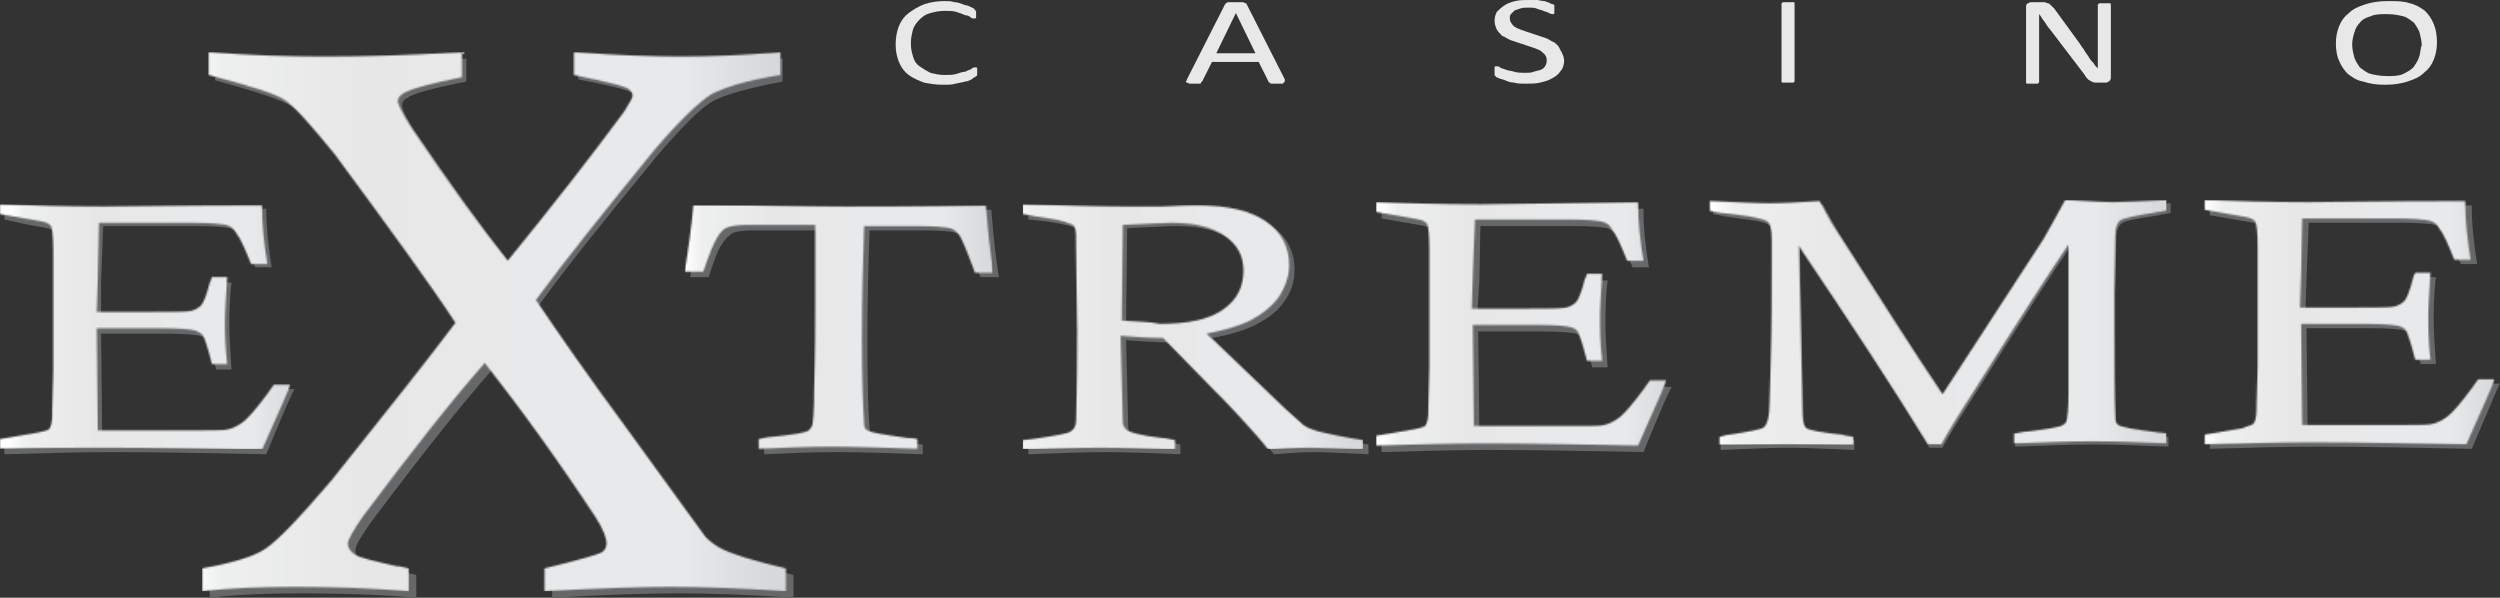
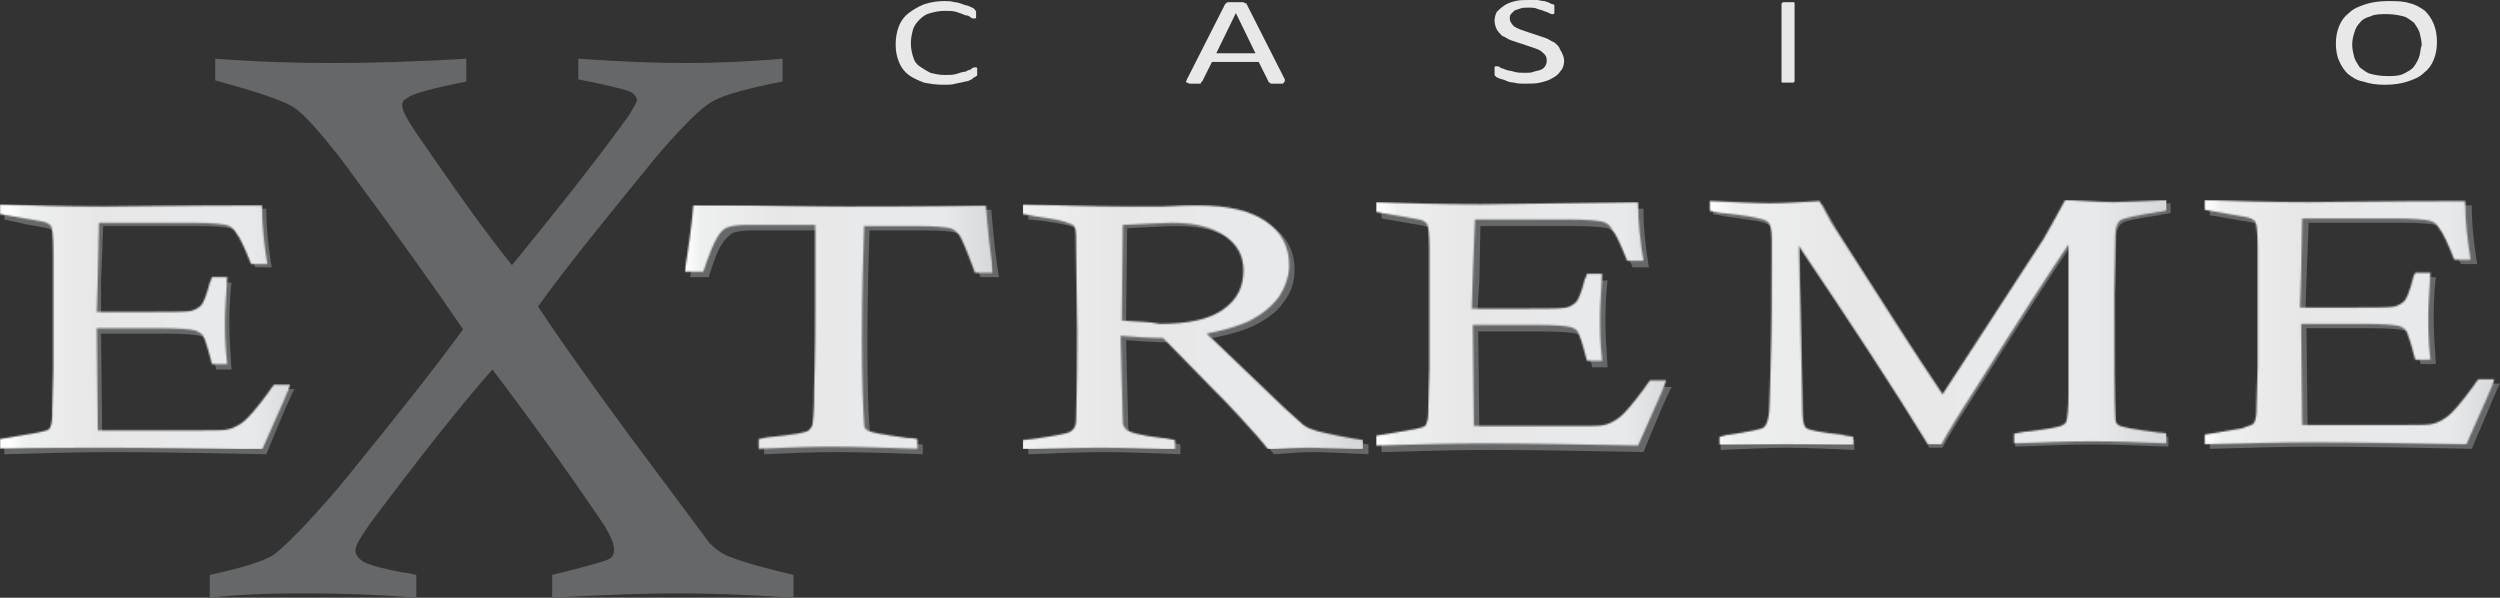
<svg xmlns="http://www.w3.org/2000/svg" width="1535" height="367" viewBox="0 0 1535 367" fill="none">
  <rect x="0" y="0" width="1535" height="367" fill="#333333" stroke="none" />
  <g clip-path="url(#clip0_987_2)">
    <path d="M435.135 170.152H423.789C425.791 158.141 427.126 144.129 429.128 128.781C473.176 129.449 504.543 130.116 523.23 130.116C538.58 130.116 567.278 129.449 608.656 128.781C609.991 144.796 611.326 158.141 613.328 170.152H601.983C597.311 157.474 593.974 149.467 592.639 147.465C591.304 145.463 589.302 143.461 586.633 142.794C583.963 142.127 577.289 141.459 566.611 141.459H533.909C533.241 160.143 532.574 183.498 532.574 210.856C532.574 238.214 533.241 254.229 533.909 262.903C533.909 264.905 534.576 266.239 535.911 267.574C537.913 268.241 545.922 270.243 560.604 272.245C561.939 272.245 563.941 272.912 566.611 272.912V278.918C546.589 278.25 529.237 277.583 513.887 277.583C498.537 277.583 484.522 278.25 469.172 278.918V272.912C472.509 272.245 475.178 271.578 477.18 271.578C490.528 270.243 498.537 268.241 500.539 267.574C501.206 266.907 501.874 266.239 502.541 264.905C503.209 263.57 503.209 256.23 503.876 241.55C504.543 218.863 504.543 202.181 504.543 191.505C504.543 172.821 504.543 155.472 503.876 141.459H461.83C456.491 141.459 452.487 142.127 450.485 142.794C447.815 144.129 445.146 146.798 443.143 150.134C441.141 152.803 438.472 159.476 435.135 170.152Z" fill="#656768" />
    <path d="M631.352 134.79V128.117C656.712 128.784 677.402 129.452 692.752 129.452H717.445C727.456 129.452 734.797 128.784 738.802 128.784C757.489 128.784 771.504 132.121 780.847 138.794C790.191 145.466 794.862 154.141 794.862 165.484C794.862 172.824 792.86 179.497 788.189 185.503C784.184 191.508 777.51 196.179 769.502 200.183C763.495 202.852 755.486 205.521 744.141 207.523L792.193 253.564C798.199 259.57 801.536 262.906 803.539 263.574C806.208 264.908 808.878 266.243 812.882 267.577C818.221 268.912 827.565 270.914 840.245 272.915V278.921C824.895 278.254 814.217 277.586 806.875 277.586C798.867 277.586 790.858 278.254 782.182 278.921C778.178 273.583 772.171 266.91 764.83 258.903C757.489 250.895 752.817 246.224 751.482 244.89C750.815 244.223 749.48 242.888 748.812 242.221L717.445 210.192C708.769 210.192 700.093 209.524 691.417 208.857L692.752 262.239C692.752 264.241 694.086 266.243 695.421 266.91C697.423 268.244 704.765 269.579 716.778 271.581C718.78 271.581 721.449 272.248 724.786 272.915V278.921C707.434 278.254 692.084 277.586 678.736 277.586C664.721 277.586 648.704 278.254 631.352 278.921V272.915L637.358 272.248C651.373 270.246 658.715 268.912 660.717 267.577C662.719 266.243 663.386 264.241 664.054 260.904C664.054 258.903 664.721 240.886 664.721 206.188L664.054 156.143C664.054 148.803 663.386 144.132 663.386 142.797C662.719 141.463 662.052 140.795 660.717 140.128C656.045 138.126 648.704 136.792 638.693 135.457C636.691 135.457 634.021 134.79 631.352 134.79ZM691.417 199.515C701.428 200.183 708.769 200.85 714.775 200.85C732.128 200.85 744.808 198.181 753.484 192.175C762.16 186.17 766.165 178.163 766.165 168.154C766.165 159.479 762.16 152.139 754.819 146.801C747.478 141.463 736.799 138.794 722.117 138.794C716.778 138.794 706.767 139.461 692.084 140.128L691.417 199.515Z" fill="#656768" />
    <path d="M1051.8 131.454V125.449C1067.82 126.116 1080.5 126.783 1088.51 126.783C1097.85 126.783 1108.53 126.116 1119.21 125.449C1123.22 132.789 1126.55 138.794 1128.55 142.13C1131.89 147.469 1144.57 167.487 1166.6 201.518C1175.94 216.198 1185.28 230.21 1194.63 244.223L1256.69 148.803C1260.7 142.798 1264.7 134.79 1270.04 124.781C1282.72 125.449 1292.73 126.116 1300.07 126.116C1306.75 126.116 1317.43 125.449 1332.78 124.781V130.787C1330.11 131.454 1327.44 131.454 1326.1 132.121C1312.75 134.123 1305.41 135.458 1303.41 136.792C1300.74 138.127 1299.41 141.463 1299.41 147.469V148.803L1298.74 182.167C1298.74 224.205 1298.74 250.229 1299.41 258.903C1299.41 260.905 1300.07 262.239 1301.41 262.907C1302.74 263.574 1310.75 265.576 1326.1 267.578C1327.44 267.578 1329.44 268.245 1331.44 268.245V274.25C1314.09 273.583 1298.74 272.916 1285.39 272.916C1272.04 272.916 1256.03 273.583 1237.34 274.25V268.245C1241.34 267.578 1244.01 266.91 1246.02 266.91C1258.03 265.576 1264.7 264.241 1266.04 263.574C1268.04 262.907 1268.71 262.239 1269.37 260.905C1270.04 258.903 1270.71 252.898 1270.71 243.556V152.139C1262.03 164.818 1242.01 195.512 1211.31 244.223C1202.64 257.569 1196.63 267.578 1192.62 274.918H1184.62C1163.26 239.552 1136.56 198.849 1105.2 152.807L1107.2 251.563C1107.2 259.57 1107.87 263.574 1109.87 264.909C1111.87 266.243 1119.21 267.578 1131.89 268.912C1133.23 268.912 1135.9 269.579 1138.57 270.247V276.252C1121.88 275.585 1108.53 274.918 1097.85 274.918C1087.18 274.918 1073.83 275.585 1056.48 276.252V270.247C1059.15 269.579 1061.15 269.579 1062.48 268.912C1075.16 266.91 1082.5 265.576 1083.84 264.241C1085.84 262.239 1087.18 257.569 1087.18 249.561L1087.84 225.539C1088.51 203.519 1088.51 182.834 1088.51 162.149V149.47C1088.51 144.132 1087.84 140.796 1087.18 139.461C1086.51 138.127 1085.17 137.459 1083.17 136.792C1079.84 135.458 1071.16 134.79 1058.48 132.789C1058.48 132.789 1055.81 132.121 1051.8 131.454Z" fill="#656768" />
    <path d="M1415.54 191.502H1450.24C1463.59 191.502 1471.6 191.502 1473.6 190.835C1476.27 190.168 1477.6 189.5 1479.6 187.498C1480.94 186.164 1482.94 181.493 1484.94 173.486C1484.94 172.818 1485.61 171.484 1486.28 170.149H1495.62C1494.29 181.493 1494.29 190.835 1494.29 196.84C1494.29 203.513 1494.95 212.188 1495.62 223.531H1486.28C1483.61 213.522 1481.61 207.517 1480.94 206.182C1480.27 204.18 1478.27 203.513 1476.27 202.846C1473.6 202.178 1466.92 201.511 1454.91 201.511H1416.2L1416.87 263.568H1481.61C1489.62 263.568 1494.95 263.568 1496.96 262.9C1500.29 262.233 1503.63 260.231 1506.3 258.229C1508.97 256.228 1514.31 250.222 1521.65 240.213C1522.32 238.878 1523.65 237.544 1524.99 235.542H1535C1533.66 237.544 1528.32 250.889 1517.65 275.578C1482.94 274.911 1451.57 274.244 1422.88 274.244C1402.85 274.244 1380.83 274.911 1356.8 275.578V269.573L1380.16 265.569C1384.17 264.902 1386.17 264.235 1386.84 263.568C1388.17 262.233 1388.84 259.564 1388.84 254.893V252.891L1389.51 228.202V155.469C1389.51 146.128 1388.84 140.789 1388.17 139.455C1387.5 138.788 1386.84 138.12 1385.5 137.453C1384.17 136.786 1380.16 136.118 1372.15 134.784L1356.8 132.115V126.109C1374.82 126.777 1396.18 127.444 1420.87 127.444C1434.22 127.444 1466.92 126.777 1517.65 126.109C1517.65 138.12 1518.98 150.131 1520.98 162.142H1510.97C1506.97 152.8 1504.3 146.128 1501.63 142.791C1500.29 140.789 1498.29 139.455 1495.62 138.12C1492.29 137.453 1485.61 136.786 1474.93 136.786H1417.54L1416.2 170.817L1415.54 191.502Z" fill="#656768" />
    <path d="M906.98 193.51H941.685C955.033 193.51 963.041 193.51 965.044 192.843C967.713 192.175 969.048 191.508 971.05 189.506C972.385 188.172 974.387 183.501 976.389 175.494C976.389 174.826 977.057 173.492 977.724 172.157H987.067C985.733 183.501 985.733 192.843 985.733 198.848C985.733 205.521 986.4 214.195 987.067 225.539H977.724C975.054 215.53 973.052 209.524 972.385 208.19C971.717 206.188 969.715 205.521 967.713 204.854C965.043 204.186 958.37 203.519 946.357 203.519H907.648L908.315 265.575H973.052C981.061 265.575 986.4 265.575 988.402 264.908C991.739 264.241 995.076 262.239 997.746 260.237C1000.42 258.235 1005.75 252.23 1013.1 242.221C1013.76 241.554 1015.1 239.552 1016.43 237.55H1026.44C1025.11 239.552 1019.1 252.897 1009.09 277.586C974.387 276.919 943.02 276.252 914.322 276.252C894.3 276.252 872.276 276.919 848.25 277.586V271.581L871.609 267.577C875.613 266.91 877.615 266.243 878.283 265.575C879.617 264.241 880.285 261.572 880.285 256.901V254.899L880.952 230.21V157.477C880.952 148.135 880.285 142.797 879.617 141.463C878.95 140.795 878.283 140.128 876.948 139.461C875.613 138.794 871.609 138.126 863.6 136.792L848.25 134.123V128.117C866.27 128.784 887.626 129.452 912.32 129.452C925.667 129.452 958.37 128.784 1009.09 128.117C1009.09 140.128 1010.43 152.139 1012.43 164.15H1002.42C998.413 154.808 995.744 148.135 993.074 144.799C991.739 142.797 989.737 141.463 987.067 140.128C983.73 139.461 977.057 138.794 966.378 138.794H908.983L908.315 172.824L906.98 193.51Z" fill="#656768" />
    <path d="M132.142 49.377V36.031C158.17 38.033 182.196 38.7 203.553 38.7C224.909 38.7 253.607 38.033 286.309 36.031V50.044C266.287 54.048 253.607 57.384 250.27 60.053C247.6 61.388 246.933 62.722 246.933 64.724C246.933 67.393 249.603 72.731 254.942 80.739C278.3 114.769 297.655 142.128 314.339 162.813C341.035 130.117 365.061 100.089 385.75 71.397C389.087 66.058 391.089 62.722 391.089 61.388C391.089 60.053 389.755 58.051 387.753 56.717C385.75 55.382 375.072 52.713 355.05 48.709V36.031C383.081 38.033 405.105 38.7 420.455 38.7C437.807 38.7 457.829 38.033 480.52 36.031V50.044C459.831 54.048 445.148 58.051 437.807 62.055C430.466 66.058 419.12 77.402 403.103 96.086C373.737 132.119 349.044 162.146 330.357 188.169C344.372 209.522 363.059 235.546 385.083 265.573L435.805 333.635C438.474 336.304 441.811 338.973 445.816 340.975C453.824 344.311 467.172 348.315 487.194 352.986V366.999C457.829 364.997 434.47 364.329 416.45 364.329C399.766 364.329 373.737 364.997 339.033 366.999V352.986C361.057 347.648 372.403 344.311 374.405 342.977C376.407 341.642 377.074 339.64 377.074 337.638C377.074 334.302 375.072 328.964 370.4 321.624C346.374 286.259 323.683 254.897 302.326 226.871C282.305 249.559 257.611 280.92 227.579 320.957C221.572 329.631 218.235 334.969 218.235 337.638C218.235 340.308 219.57 342.309 222.239 344.311C224.909 346.313 233.585 348.982 248.268 351.651C250.27 351.651 252.272 352.319 255.609 352.986V366.999C231.583 364.997 208.224 364.329 185.533 364.329C164.844 364.329 146.157 364.997 128.805 366.999V352.986C147.492 348.982 160.839 344.978 167.513 340.975C174.187 336.304 188.203 322.291 208.224 298.937C243.596 255.564 268.957 223.535 284.307 202.182C268.957 179.495 244.263 144.797 210.226 98.755C196.211 80.739 186.2 69.395 179.526 65.391C172.853 61.388 156.835 56.049 132.142 49.377Z" fill="#656768" />
    <mask id="mask0_987_2" style="mask-type:luminance" maskUnits="userSpaceOnUse" x="124" y="32" width="359" height="331">
      <path d="M417.785 34.7C401.768 34.7 380.411 34.033 352.381 32.031V46.044C371.735 50.048 382.413 52.717 385.083 54.051C387.085 55.386 388.42 56.72 388.42 58.722C388.42 60.057 386.418 63.393 383.081 68.731C362.392 96.757 338.365 127.451 311.67 160.148C295.652 140.129 275.631 112.771 252.272 78.073C246.933 69.398 244.263 64.06 244.263 62.059C244.263 60.057 245.598 58.722 247.6 57.388C251.605 54.718 263.618 51.382 283.639 47.379V32.031C249.602 34.033 222.239 34.7 199.548 34.7C176.857 34.7 154.165 34.033 128.137 32.031V46.044C153.498 52.717 168.848 57.388 174.855 61.391C180.861 65.395 190.872 76.739 205.555 94.755C239.591 140.797 264.285 174.828 279.635 198.182C263.618 219.535 238.257 251.564 203.552 294.937C183.531 318.291 170.183 332.304 162.842 336.975C156.168 341.646 142.82 345.649 124.133 348.986V362.999C141.485 360.997 160.172 360.329 180.861 360.329C203.552 360.329 226.244 360.997 250.937 362.999V348.986C247.6 348.319 245.598 347.651 243.596 347.651C228.913 344.315 220.237 342.313 217.568 340.311C214.898 338.309 213.563 336.308 213.563 333.639C213.563 331.637 216.9 325.631 222.907 316.957C252.939 276.92 277.633 245.559 297.655 222.871C319.678 250.897 342.37 282.259 365.728 317.624C370.4 324.964 372.402 330.302 372.402 333.639C372.402 335.64 371.735 337.642 369.733 338.977C367.731 340.311 356.385 343.648 334.361 348.986V362.999C369.733 360.997 395.761 360.329 411.778 360.329C429.798 360.329 453.157 360.997 482.522 362.999V348.986C462.5 344.315 449.82 340.311 443.146 336.975C439.142 334.973 435.805 332.304 433.135 329.635L383.748 261.573C361.057 230.879 343.037 204.855 329.022 184.169C347.709 158.813 372.402 128.119 401.768 92.086C417.118 74.069 429.131 62.726 436.472 58.055C443.813 54.051 457.828 49.38 479.185 46.044V32.031C455.159 34.033 435.137 34.7 417.785 34.7Z" fill="white" />
    </mask>
    <g mask="url(#mask0_987_2)">
-       <path d="M124.133 32.031H483.189V362.999H124.133V32.031Z" fill="url(#paint0_linear_987_2)" />
-     </g>
+       </g>
    <mask id="mask1_987_2" style="mask-type:luminance" maskUnits="userSpaceOnUse" x="420" y="125" width="190" height="151">
      <path d="M519.894 126.78C501.207 126.78 469.84 126.113 425.792 125.445C424.457 140.793 422.455 154.138 420.453 166.816H431.799C435.136 156.807 437.805 150.134 439.807 146.798C441.81 142.794 444.479 140.125 447.149 139.458C449.151 138.791 452.488 138.124 458.494 138.124H500.54V188.169C500.54 198.845 500.54 215.527 499.873 238.214C499.873 252.894 499.205 260.902 498.538 261.569C497.87 262.904 497.203 263.571 496.536 264.238C495.201 265.573 487.192 266.907 473.844 268.242C471.842 268.242 469.173 268.909 465.836 269.576V275.582C481.186 274.914 495.868 274.247 510.551 274.247C525.234 274.247 543.253 274.914 563.275 275.582V269.576C560.605 268.909 558.603 268.909 557.268 268.909C542.586 266.907 534.577 265.573 532.575 264.238C531.24 263.571 530.573 262.236 530.573 260.234C529.905 250.893 529.238 233.544 529.238 208.187C529.238 180.829 529.905 157.474 530.573 138.791H563.275C573.953 138.791 580.627 139.458 583.297 140.125C585.966 140.793 587.968 142.794 589.303 144.796C590.638 146.798 593.975 154.805 598.647 167.484H609.992C607.99 155.473 606.655 142.127 605.32 126.113C563.942 126.78 535.244 126.78 519.894 126.78Z" fill="white" />
    </mask>
    <g mask="url(#mask1_987_2)">
      <path d="M420.453 126.109H609.325V276.246H420.453V126.109Z" fill="url(#paint1_linear_987_2)" />
    </g>
    <mask id="mask2_987_2" style="mask-type:luminance" maskUnits="userSpaceOnUse" x="628" y="125" width="209" height="152">
      <path d="M688.748 196.843L689.416 138.124C704.098 137.456 714.109 136.789 719.448 136.789C733.463 136.789 744.142 139.458 752.15 144.796C759.492 150.134 763.496 156.807 763.496 166.149C763.496 176.158 759.492 184.165 750.816 190.171C742.14 196.176 729.459 198.845 712.107 198.845C706.1 197.511 698.759 197.511 688.748 196.843ZM628.016 131.451C631.353 132.118 633.355 132.118 635.357 132.785C645.368 134.12 652.709 135.454 657.381 137.456C658.716 138.124 660.05 138.791 660.05 140.125C660.718 141.46 660.718 145.463 660.718 153.471L661.385 203.516C661.385 237.547 660.718 255.564 660.718 258.233C660.718 261.569 659.383 263.571 657.381 264.905C655.379 266.24 648.037 267.574 634.022 269.576L628.016 270.243V276.249C645.368 275.582 661.385 274.914 675.4 274.914C689.416 274.914 704.098 275.582 721.45 276.249V270.243C718.113 269.576 715.444 268.909 713.442 268.909C701.429 267.574 694.087 265.573 692.085 264.238C690.75 262.903 689.416 261.569 689.416 259.567L688.081 206.185C696.757 206.853 705.433 207.52 714.109 207.52L745.476 239.549C746.144 240.216 747.479 241.551 748.146 242.218C749.481 243.553 754.153 248.224 761.494 256.231C768.835 264.238 774.842 270.911 778.846 276.249C787.522 275.582 795.531 274.914 803.54 274.914C810.213 274.914 821.559 275.582 836.909 276.249V270.243C824.229 268.242 814.885 266.24 809.546 264.905C805.542 263.571 802.872 262.903 800.203 260.902C798.868 259.567 794.863 256.231 788.857 250.893L740.805 204.851C751.483 202.849 760.159 200.18 766.166 197.511C774.174 193.507 780.181 188.836 784.853 182.831C788.857 176.825 791.526 170.153 791.526 162.813C791.526 151.469 786.855 142.794 777.511 136.122C768.168 129.449 754.153 126.113 735.466 126.113C731.461 126.113 724.787 126.113 714.109 126.78H689.416C674.066 126.78 653.376 126.113 628.016 125.445V131.451Z" fill="white" />
    </mask>
    <g mask="url(#mask2_987_2)">
      <path d="M628.016 125.445H836.909V275.582H628.016V125.445Z" fill="url(#paint2_linear_987_2)" />
    </g>
    <mask id="mask3_987_2" style="mask-type:luminance" maskUnits="userSpaceOnUse" x="1049" y="122" width="284" height="153">
      <path d="M1298.07 124.116C1291.4 124.116 1281.39 123.449 1268.04 122.781C1262.7 132.79 1258.03 140.798 1254.69 146.803L1192.63 242.223C1183.28 228.21 1173.94 214.198 1164.6 199.518C1142.57 164.819 1129.89 145.469 1126.55 140.13C1123.89 136.127 1121.22 130.789 1117.21 123.449C1105.87 124.116 1095.85 124.783 1086.51 124.783C1077.84 124.783 1065.82 124.116 1049.8 123.449V129.454C1053.14 130.121 1055.81 130.789 1057.81 130.789C1070.49 132.123 1078.5 133.458 1082.51 134.792C1084.51 135.459 1085.84 136.127 1086.51 137.461C1087.18 138.796 1087.85 142.132 1087.85 147.47V160.149C1087.85 180.834 1087.85 201.519 1087.18 223.539L1086.51 247.561C1086.51 255.569 1085.18 260.239 1083.17 262.241C1081.84 263.576 1074.5 264.91 1061.82 266.912C1060.48 266.912 1058.48 267.579 1055.81 268.247V274.252C1073.16 273.585 1086.51 272.918 1097.19 272.918C1107.87 272.918 1121.22 273.585 1137.9 274.252V268.247C1135.23 267.579 1132.56 267.579 1131.23 266.912C1118.55 265.578 1111.2 264.243 1109.2 262.909C1107.2 261.574 1106.53 257.57 1106.53 249.563L1104.53 150.807C1135.9 197.516 1162.59 238.219 1183.95 272.918H1191.96C1195.96 265.578 1201.97 255.569 1210.65 242.223C1241.35 193.512 1261.37 162.818 1270.04 150.139V241.556C1270.04 250.898 1269.38 256.903 1268.71 258.905C1268.04 260.239 1266.71 260.907 1265.37 261.574C1263.37 262.241 1256.7 263.576 1245.35 264.91C1243.35 264.91 1240.68 265.578 1236.67 266.245V272.25C1255.36 271.583 1271.38 270.916 1284.73 270.916C1298.07 270.916 1313.42 271.583 1330.78 272.25V266.245C1328.11 265.578 1326.1 265.578 1325.44 265.578C1310.09 263.576 1302.08 262.241 1300.74 260.907C1299.41 260.239 1298.74 258.905 1298.74 256.903C1298.07 247.561 1298.07 222.205 1298.07 180.167L1298.74 146.803V145.469C1298.74 139.463 1300.08 136.127 1302.75 134.792C1304.08 134.125 1312.09 132.123 1325.44 130.121C1326.77 130.121 1328.77 129.454 1332.11 128.787V122.781C1314.76 123.449 1304.08 124.116 1298.07 124.116Z" fill="white" />
    </mask>
    <g mask="url(#mask3_987_2)">
      <path d="M1049.14 122.781H1330.11V272.918H1049.14V122.781Z" fill="url(#paint3_linear_987_2)" />
    </g>
    <mask id="mask4_987_2" style="mask-type:luminance" maskUnits="userSpaceOnUse" x="1353" y="122" width="179" height="151">
      <path d="M1417.54 124.116C1392.84 124.116 1371.49 123.449 1353.47 122.781V128.787L1368.82 131.456C1376.16 132.79 1380.83 133.458 1382.17 134.125C1383.5 134.792 1384.17 135.459 1384.84 136.127C1385.5 137.461 1386.17 142.799 1386.17 152.141V224.874L1385.5 249.563V251.565C1385.5 255.569 1384.84 258.905 1383.5 260.239C1382.83 260.907 1380.16 261.574 1376.83 262.909L1353.47 266.912V272.918C1377.49 272.25 1399.52 271.583 1419.54 271.583C1448.24 271.583 1479.61 272.25 1514.31 272.918C1524.99 248.896 1530.99 235.55 1531.66 232.881H1521.65C1520.32 234.883 1518.98 236.218 1518.31 237.552C1510.97 247.561 1505.63 253.567 1502.96 255.569C1500.29 257.57 1496.96 259.572 1493.62 260.239C1491.62 260.907 1486.28 260.907 1478.27 260.907H1413.53L1412.87 198.85H1451.58C1463.59 198.85 1470.26 199.518 1472.93 200.185C1475.6 200.852 1476.94 202.187 1477.6 203.521C1478.27 204.856 1480.27 210.194 1482.94 220.87H1492.29C1490.95 209.527 1490.95 200.852 1490.95 194.179C1490.95 188.174 1491.62 178.832 1492.29 167.489H1482.94C1482.28 168.823 1481.61 170.158 1481.61 170.825C1479.61 178.832 1477.6 183.503 1476.27 184.838C1474.93 186.172 1472.93 187.507 1470.26 188.174C1467.59 188.841 1460.25 188.841 1446.9 188.841H1412.2L1412.87 168.156L1413.53 134.125H1470.93C1481.61 134.125 1488.28 134.792 1491.62 135.459C1494.29 136.127 1496.29 137.461 1497.63 140.13C1500.29 143.467 1502.96 149.472 1506.97 159.481H1516.98C1514.98 147.47 1513.64 135.459 1513.64 123.449C1463.59 123.449 1430.89 124.116 1417.54 124.116Z" fill="white" />
    </mask>
    <g mask="url(#mask4_987_2)">
      <path d="M1353.47 122.781H1531.66V272.918H1353.47V122.781Z" fill="url(#paint4_linear_987_2)" />
    </g>
    <path d="M62.07 194.844H96.774C110.122 194.844 118.131 194.844 120.133 194.177C122.802 193.51 124.137 192.843 126.139 190.841C127.474 189.506 129.476 184.835 131.478 176.828C131.478 176.161 132.146 174.826 132.813 173.492H142.157C140.822 184.835 140.822 194.177 140.822 200.183C140.822 206.855 141.489 215.53 142.157 226.874H132.813C130.144 216.864 128.141 210.859 127.474 209.524C126.807 207.523 124.804 206.855 122.802 206.188C120.133 205.521 113.459 204.854 101.446 204.854H62.07L62.737 266.91H127.474C135.483 266.91 140.822 266.91 142.824 266.243C146.161 265.575 149.498 263.574 152.168 261.572C154.837 259.57 160.176 253.564 167.518 243.555C168.185 242.888 169.52 240.886 170.854 238.884H180.865C179.531 240.886 173.524 254.232 163.513 278.921C128.809 278.254 97.441 277.586 68.744 277.586C48.722 277.586 26.698 278.254 2.672 278.921V272.915L26.031 268.912C30.035 268.244 32.037 267.577 32.705 266.91C34.039 265.575 34.707 262.906 34.707 258.235V256.234L35.374 231.544V158.812C35.374 149.47 34.707 144.132 34.039 142.797C33.372 142.13 32.705 141.463 31.37 140.795C30.035 140.128 26.031 139.461 18.022 138.126L2.672 134.79V128.117C20.691 128.784 42.048 129.452 66.741 129.452C80.089 129.452 112.791 128.784 163.513 128.117C163.513 140.128 164.848 152.139 166.85 164.15H156.839C152.835 154.808 150.165 148.135 147.496 144.799C146.161 142.797 144.159 141.463 141.489 140.128C138.152 139.461 131.478 138.794 120.8 138.794H63.404L62.07 172.824V194.844Z" fill="#656768" />
    <mask id="mask5_987_2" style="mask-type:luminance" maskUnits="userSpaceOnUse" x="0" y="125" width="179" height="152">
      <path d="M64.07 126.78C39.376 126.78 18.02 126.113 0 125.445V131.451L15.35 134.12C22.691 135.454 27.363 136.122 28.698 136.789C30.033 137.456 30.7 138.123 31.367 138.791C32.035 140.125 32.702 145.464 32.702 154.805V227.538L32.035 252.227V254.896C32.035 258.9 31.367 262.236 30.033 263.571C29.365 264.238 26.696 264.905 23.359 265.573L0 269.576V275.582C24.026 274.914 46.05 274.914 66.072 274.914C94.77 274.914 126.137 275.582 160.841 276.249C171.52 252.227 177.526 238.882 178.193 236.213H168.183C166.848 238.214 165.513 239.549 164.846 240.883C157.504 250.893 152.165 256.898 149.496 258.9C146.826 260.902 143.489 262.904 140.152 263.571C138.15 264.238 132.811 264.238 124.802 264.238H60.065L59.398 201.514H98.106C110.12 201.514 116.793 202.182 119.463 202.849C122.133 203.516 123.467 204.851 124.802 206.185C125.47 207.52 127.472 212.858 130.141 223.534H139.485C138.15 212.191 138.15 203.516 138.15 196.843C138.15 190.838 138.817 181.496 139.485 170.153H130.141C129.474 171.487 129.474 172.822 128.807 173.489C126.804 181.496 124.802 186.167 123.467 187.502C122.133 188.836 120.13 190.171 117.461 190.838C114.791 191.505 107.45 191.505 94.102 191.505H59.398L60.065 170.82L60.733 136.789H118.128C128.807 136.789 135.48 137.456 138.817 138.124C141.487 138.791 143.489 140.125 144.824 142.794C147.493 146.131 150.163 152.136 154.167 162.145H164.178C162.176 150.134 160.841 138.123 160.841 126.113C110.12 126.113 77.417 126.78 64.07 126.78Z" fill="white" />
    </mask>
    <g mask="url(#mask5_987_2)">
      <path d="M0 125.445H178.193V275.582H0V125.445Z" fill="url(#paint5_linear_987_2)" />
    </g>
    <mask id="mask6_987_2" style="mask-type:luminance" maskUnits="userSpaceOnUse" x="844" y="124" width="180" height="150">
      <path d="M908.984 125.444C884.29 125.444 862.934 124.777 844.914 124.109V130.115L860.264 132.784C867.605 134.118 872.277 134.786 873.612 135.453C874.947 136.12 875.614 136.788 876.281 137.455C876.949 138.789 877.616 144.128 877.616 153.469V226.202L876.949 250.891V252.893C876.949 256.897 876.282 260.233 874.947 261.568C874.279 262.235 871.61 262.902 868.273 263.569L844.914 267.573V273.578C868.94 272.911 890.964 272.244 910.986 272.244C939.684 272.244 971.051 272.911 1005.76 273.578C1016.43 249.557 1022.44 236.211 1023.11 233.542H1013.1C1011.76 235.544 1010.43 236.878 1009.76 238.213C1002.42 248.222 997.079 254.228 994.41 256.229C991.74 258.231 988.403 260.233 985.066 260.9C983.064 261.568 977.725 261.568 969.716 261.568H904.979L904.312 199.511H943.021C955.034 199.511 961.708 200.178 964.377 200.846C967.047 201.513 968.381 202.848 969.049 204.182C969.716 205.517 971.718 210.855 974.388 221.531H983.731C982.397 210.188 982.397 201.513 982.397 194.84C982.397 188.835 983.064 179.493 983.731 168.149H974.388C973.721 169.484 973.721 170.818 973.053 171.486C971.051 179.493 969.049 184.164 967.714 185.498C966.379 186.833 964.377 188.168 961.708 188.835C959.038 189.502 951.697 189.502 938.349 189.502H903.644L904.312 168.817L905.647 134.786H963.042C973.721 134.786 981.062 135.453 983.731 136.12C986.401 136.788 988.403 138.122 989.738 140.791C992.408 144.128 995.077 150.133 999.081 160.142H1009.09C1007.09 148.131 1005.76 136.12 1005.76 124.109C955.034 124.777 922.331 125.444 908.984 125.444Z" fill="white" />
    </mask>
    <g mask="url(#mask6_987_2)">
      <path d="M844.914 124.109H1023.11V274.246H844.914V124.109Z" fill="url(#paint6_linear_987_2)" />
    </g>
    <path d="M599.984 44.037V46.039C599.984 46.039 599.984 46.706 599.317 46.706L598.649 47.373C597.982 47.373 597.314 48.04 596.647 48.708C595.312 49.375 593.978 50.042 592.643 50.042C590.641 50.709 589.306 50.709 586.636 51.377C584.634 52.044 581.964 52.044 579.295 52.044C574.623 52.044 570.619 51.377 567.282 50.709C563.945 49.375 560.608 48.04 557.938 46.039C555.269 44.037 553.267 41.368 551.932 38.031C550.597 34.695 549.93 31.359 549.93 27.355C549.93 23.351 550.597 19.348 551.932 16.011C553.267 12.675 555.269 10.006 557.938 8.004C560.608 6.002 563.945 4 567.282 2.666C571.286 1.331 575.291 0.664 579.962 0.664C581.964 0.664 583.967 0.664 585.969 1.331C587.971 1.331 589.306 1.999 591.308 2.666C592.643 3.333 594.645 3.333 595.312 4C596.647 4.668 597.314 4.668 597.982 5.335L598.649 6.002C598.649 6.002 598.649 6.67 599.317 6.67V10.673C599.317 10.673 599.317 11.34 598.649 11.34H597.982C597.314 11.34 596.647 11.34 595.98 10.673C595.312 10.006 593.978 9.339 592.643 9.339C591.308 8.671 589.306 8.004 587.304 7.337C585.301 6.67 582.632 6.67 579.962 6.67C576.625 6.67 573.956 7.337 571.286 8.004C568.617 8.671 566.614 10.006 564.612 12.008C562.61 14.009 561.275 16.011 560.608 18.013C559.941 20.682 559.273 23.351 559.273 26.688C559.273 30.024 559.941 32.693 560.608 34.695C561.275 37.364 562.61 39.366 564.612 40.7C566.614 42.035 568.617 43.37 571.286 44.704C573.956 45.371 576.625 46.039 579.962 46.039C582.632 46.039 585.301 46.039 587.304 45.371C589.306 44.704 591.308 44.037 592.643 44.037C593.978 43.37 595.312 42.702 595.98 42.702C597.314 41.368 597.982 41.368 598.649 41.368H599.317C599.317 41.368 599.984 41.368 599.984 42.035V44.037Z" fill="#E8E8E9" />
    <path d="M788.858 48.712L765.499 2.67C765.499 2.67 765.499 2.003 764.832 2.003C764.832 2.003 764.164 2.003 763.497 1.336H754.153C753.708 1.336 753.263 1.558 752.819 2.003L752.151 2.67L728.792 48.712C728.792 49.38 728.125 50.047 728.125 50.047C728.125 50.047 728.125 50.714 728.792 50.714C728.792 50.714 729.46 50.714 730.127 51.381H736.801C736.801 51.381 737.468 51.381 737.468 50.714C737.468 50.714 737.468 50.047 738.136 50.047L744.142 38.036H772.84L778.847 50.047C778.847 50.047 778.847 50.714 779.514 50.714C779.514 50.714 780.182 50.714 780.182 51.381H786.855C787.523 51.381 788.19 51.381 788.19 50.714L788.858 50.047V48.712ZM746.812 32.698L758.825 8.009L770.838 32.698H746.812Z" fill="#E8E8E9" />
    <path d="M960.377 37.367C960.377 39.369 959.71 42.038 958.375 43.373C957.04 45.374 955.705 46.709 953.036 48.044C951.034 49.378 948.364 50.045 945.694 50.713C943.025 51.38 939.688 51.38 936.351 51.38C933.681 51.38 931.679 51.38 929.677 50.713C927.675 50.713 925.673 50.045 924.338 49.378C923.003 48.711 921.668 48.711 920.334 48.044C918.999 47.376 918.331 47.376 918.331 46.709C917.664 46.709 917.664 46.042 917.664 45.374V41.371C917.664 41.371 917.664 40.704 918.331 40.704H918.999C919.666 40.704 920.334 40.704 921.001 41.371C921.668 42.038 923.003 42.038 924.338 42.706C925.673 43.373 927.675 43.373 929.677 44.04C931.679 44.707 934.349 44.707 936.351 44.707C938.353 44.707 940.355 44.707 941.69 44.04C943.692 43.373 945.027 43.373 946.362 42.706C947.697 42.038 948.364 41.371 949.031 40.036C949.699 38.702 949.699 38.035 949.699 36.7C949.699 35.365 949.031 34.031 948.364 33.364C947.697 32.696 946.362 31.362 945.027 30.695C943.692 30.027 941.69 29.36 939.688 28.693C937.686 28.026 935.684 27.358 933.681 26.691C931.679 26.024 929.677 25.356 927.675 24.689C925.673 24.022 924.338 22.687 922.336 22.02C921.001 20.686 919.666 19.351 918.999 18.016C918.331 16.682 917.664 14.68 917.664 12.678C917.664 10.676 918.331 8.675 918.999 7.34C920.334 6.005 921.668 4.671 923.671 3.336C925.673 2.002 927.675 1.335 930.344 0.667C933.014 0 935.684 0 939.021 0H943.692C945.027 0 946.362 0.667 948.364 0.667C949.699 1.335 951.034 1.335 951.701 2.002C953.036 2.669 953.703 2.669 953.703 2.669C954.371 2.669 954.371 3.336 954.371 3.336V8.007C954.371 8.007 954.371 8.675 953.703 8.675H953.036C952.591 8.675 951.923 8.452 951.034 8.007C950.366 7.34 949.031 7.34 947.697 6.673C946.362 6.005 945.027 6.005 943.692 5.338C942.358 4.671 940.355 4.671 938.353 4.671C936.351 4.671 935.016 4.671 933.014 5.338C931.679 6.005 930.345 6.005 929.677 6.673C929.01 7.34 928.342 8.007 927.675 8.675C927.008 9.342 927.007 10.676 927.007 11.344C927.007 12.678 927.675 14.013 928.342 14.68C929.01 16.015 930.345 16.682 931.679 17.349C933.014 18.016 935.016 18.684 937.018 19.351C939.021 20.018 941.023 20.686 943.025 21.353C945.027 22.02 947.029 22.687 949.031 23.355C951.034 24.022 952.368 25.356 954.371 26.024C955.705 27.358 957.04 28.026 957.708 30.027C959.71 33.364 960.377 35.365 960.377 37.367Z" fill="#E8E8E9" />
    <path d="M1101.86 50.047L1101.19 50.714H1094.52C1094.07 50.714 1093.85 50.492 1093.85 50.047V2.003C1093.85 2.003 1094.52 2.003 1094.52 1.336H1101.19C1101.64 1.336 1101.86 1.558 1101.86 2.003V50.047Z" fill="#E8E8E9" />
-     <path d="M1296.07 48.045C1296.07 48.49 1295.85 48.935 1295.4 49.38C1295.4 50.047 1294.74 50.047 1294.74 50.047C1294.07 50.047 1294.07 50.714 1293.4 50.714H1286.06C1285.39 50.714 1284.73 50.047 1284.06 50.047C1283.39 49.38 1282.72 49.38 1282.06 48.712C1281.39 48.045 1280.72 47.378 1280.05 46.043L1258.7 18.018C1257.36 16.683 1256.7 15.349 1255.36 13.347C1254.03 12.012 1253.36 10.011 1252.02 8.676V50.714C1252.02 50.714 1251.36 50.714 1251.36 51.381H1244.68C1244.68 51.381 1244.02 51.381 1244.02 50.714V4.005C1244.02 2.67 1244.68 2.003 1245.35 2.003C1246.02 1.336 1247.35 1.336 1248.02 1.336H1255.36C1256.03 1.336 1256.7 2.003 1257.36 2.003C1258.03 2.003 1258.7 2.67 1259.37 3.338C1260.03 4.005 1260.7 4.672 1261.37 5.34L1277.39 27.36C1278.05 28.694 1279.39 30.029 1280.05 31.363C1280.72 32.698 1282.06 34.032 1282.72 35.367C1283.39 36.701 1284.73 38.036 1285.39 38.703C1286.06 40.038 1287.4 41.372 1288.06 42.04V2.67C1288.06 2.67 1288.73 2.67 1288.73 2.003H1295.4C1295.85 2.003 1296.07 2.226 1296.07 2.67V48.045Z" fill="#E8E8E9" />
    <path d="M1494.29 14.677C1492.96 11.34 1490.95 8.671 1488.95 6.67C1486.28 4.668 1482.95 2.666 1479.61 1.999C1475.6 0.664 1471.6 0.664 1466.26 0.664C1460.92 0.664 1456.25 1.331 1452.25 2.666C1448.24 4 1444.9 5.335 1442.24 8.004C1439.57 10.006 1437.56 12.675 1436.23 16.011C1434.89 19.348 1434.23 22.684 1434.23 26.688C1434.23 30.691 1434.89 34.695 1436.23 37.364C1437.56 40.7 1439.57 43.37 1441.57 45.371C1444.24 47.373 1446.91 49.375 1450.91 50.042C1454.92 51.377 1458.92 52.044 1464.26 52.044C1469.6 52.044 1474.27 51.377 1478.27 50.042C1482.28 48.708 1485.62 47.373 1488.29 44.704C1490.95 42.702 1492.96 40.033 1494.29 36.697C1495.63 33.36 1496.29 30.024 1496.29 26.02C1496.29 21.349 1495.63 18.013 1494.29 14.677ZM1485.62 34.028C1484.95 36.697 1483.61 38.699 1482.28 40.7C1480.94 42.702 1478.27 44.037 1475.6 45.371C1472.94 46.706 1469.6 46.706 1465.59 46.706C1461.59 46.706 1458.25 46.039 1455.58 45.371C1452.91 44.704 1450.91 42.702 1448.91 41.368C1447.57 39.366 1446.24 37.364 1445.57 35.362C1444.9 32.693 1444.24 30.024 1444.24 27.355C1444.24 24.686 1444.9 22.017 1445.57 20.015C1446.24 17.346 1447.57 15.344 1448.91 14.009C1450.24 12.008 1452.91 10.673 1455.58 10.006C1458.25 8.671 1461.59 8.671 1465.59 8.671C1469.6 8.671 1472.94 9.339 1475.6 10.006C1478.27 10.673 1480.28 12.675 1482.28 14.009C1483.61 16.011 1484.95 18.013 1485.62 20.015C1486.28 22.684 1486.95 25.353 1486.95 28.022C1486.28 28.689 1486.28 31.359 1485.62 34.028Z" fill="#E8E8E9" />
  </g>
  <defs>
    <linearGradient id="paint0_linear_987_2" x1="117.259" y1="193.251" x2="475.207" y2="193.251" gradientUnits="userSpaceOnUse">
      <stop stop-color="white" />
      <stop offset="0.05" stop-color="#EEEFEF" />
      <stop offset="0.3" stop-color="#E7E7E8" />
      <stop offset="0.44" stop-color="#E8E8E9" />
      <stop offset="0.63" stop-color="#E8E9EA" />
      <stop offset="0.84" stop-color="#E8E9EA" />
      <stop offset="1" stop-color="#D7D8DA" />
    </linearGradient>
    <linearGradient id="paint1_linear_987_2" x1="421.173" y1="200.456" x2="609.565" y2="200.456" gradientUnits="userSpaceOnUse">
      <stop stop-color="white" />
      <stop offset="0.05" stop-color="#EEEFEF" />
      <stop offset="0.3" stop-color="#E7E7E8" />
      <stop offset="0.44" stop-color="#E8E8E9" />
      <stop offset="0.63" stop-color="#E8E9EA" />
      <stop offset="0.84" stop-color="#E8E9EA" />
      <stop offset="1" stop-color="#D7D8DA" />
    </linearGradient>
    <linearGradient id="paint2_linear_987_2" x1="622.651" y1="197.317" x2="831.142" y2="197.317" gradientUnits="userSpaceOnUse">
      <stop stop-color="white" />
      <stop offset="0.05" stop-color="#EEEFEF" />
      <stop offset="0.3" stop-color="#E7E7E8" />
      <stop offset="0.44" stop-color="#E8E8E9" />
      <stop offset="0.63" stop-color="#E8E9EA" />
      <stop offset="0.84" stop-color="#E8E9EA" />
      <stop offset="1" stop-color="#D7D8DA" />
    </linearGradient>
    <linearGradient id="paint3_linear_987_2" x1="1050.91" y1="201.476" x2="1331.07" y2="201.476" gradientUnits="userSpaceOnUse">
      <stop stop-color="white" />
      <stop offset="0.05" stop-color="#EEEFEF" />
      <stop offset="0.3" stop-color="#E7E7E8" />
      <stop offset="0.44" stop-color="#E8E8E9" />
      <stop offset="0.63" stop-color="#E8E9EA" />
      <stop offset="0.84" stop-color="#E8E9EA" />
      <stop offset="1" stop-color="#D7D8DA" />
    </linearGradient>
    <linearGradient id="paint4_linear_987_2" x1="1354.94" y1="198.629" x2="1532.88" y2="198.629" gradientUnits="userSpaceOnUse">
      <stop stop-color="white" />
      <stop offset="0.05" stop-color="#EEEFEF" />
      <stop offset="0.3" stop-color="#E7E7E8" />
      <stop offset="0.44" stop-color="#E8E8E9" />
      <stop offset="0.63" stop-color="#E8E9EA" />
      <stop offset="0.84" stop-color="#E8E9EA" />
      <stop offset="1" stop-color="#D7D8DA" />
    </linearGradient>
    <linearGradient id="paint5_linear_987_2" x1="6.124" y1="205.163" x2="184.061" y2="205.163" gradientUnits="userSpaceOnUse">
      <stop stop-color="white" />
      <stop offset="0.05" stop-color="#EEEFEF" />
      <stop offset="0.3" stop-color="#E7E7E8" />
      <stop offset="0.44" stop-color="#E8E8E9" />
      <stop offset="0.63" stop-color="#E8E9EA" />
      <stop offset="0.84" stop-color="#E8E9EA" />
      <stop offset="1" stop-color="#D7D8DA" />
    </linearGradient>
    <linearGradient id="paint6_linear_987_2" x1="848.801" y1="201.892" x2="1026.74" y2="201.892" gradientUnits="userSpaceOnUse">
      <stop stop-color="white" />
      <stop offset="0.05" stop-color="#EEEFEF" />
      <stop offset="0.3" stop-color="#E7E7E8" />
      <stop offset="0.44" stop-color="#E8E8E9" />
      <stop offset="0.63" stop-color="#E8E9EA" />
      <stop offset="0.84" stop-color="#E8E9EA" />
      <stop offset="1" stop-color="#D7D8DA" />
    </linearGradient>
    <clipPath id="clip0_987_2">
      <rect width="1535" height="367" fill="white" />
    </clipPath>
  </defs>
</svg>